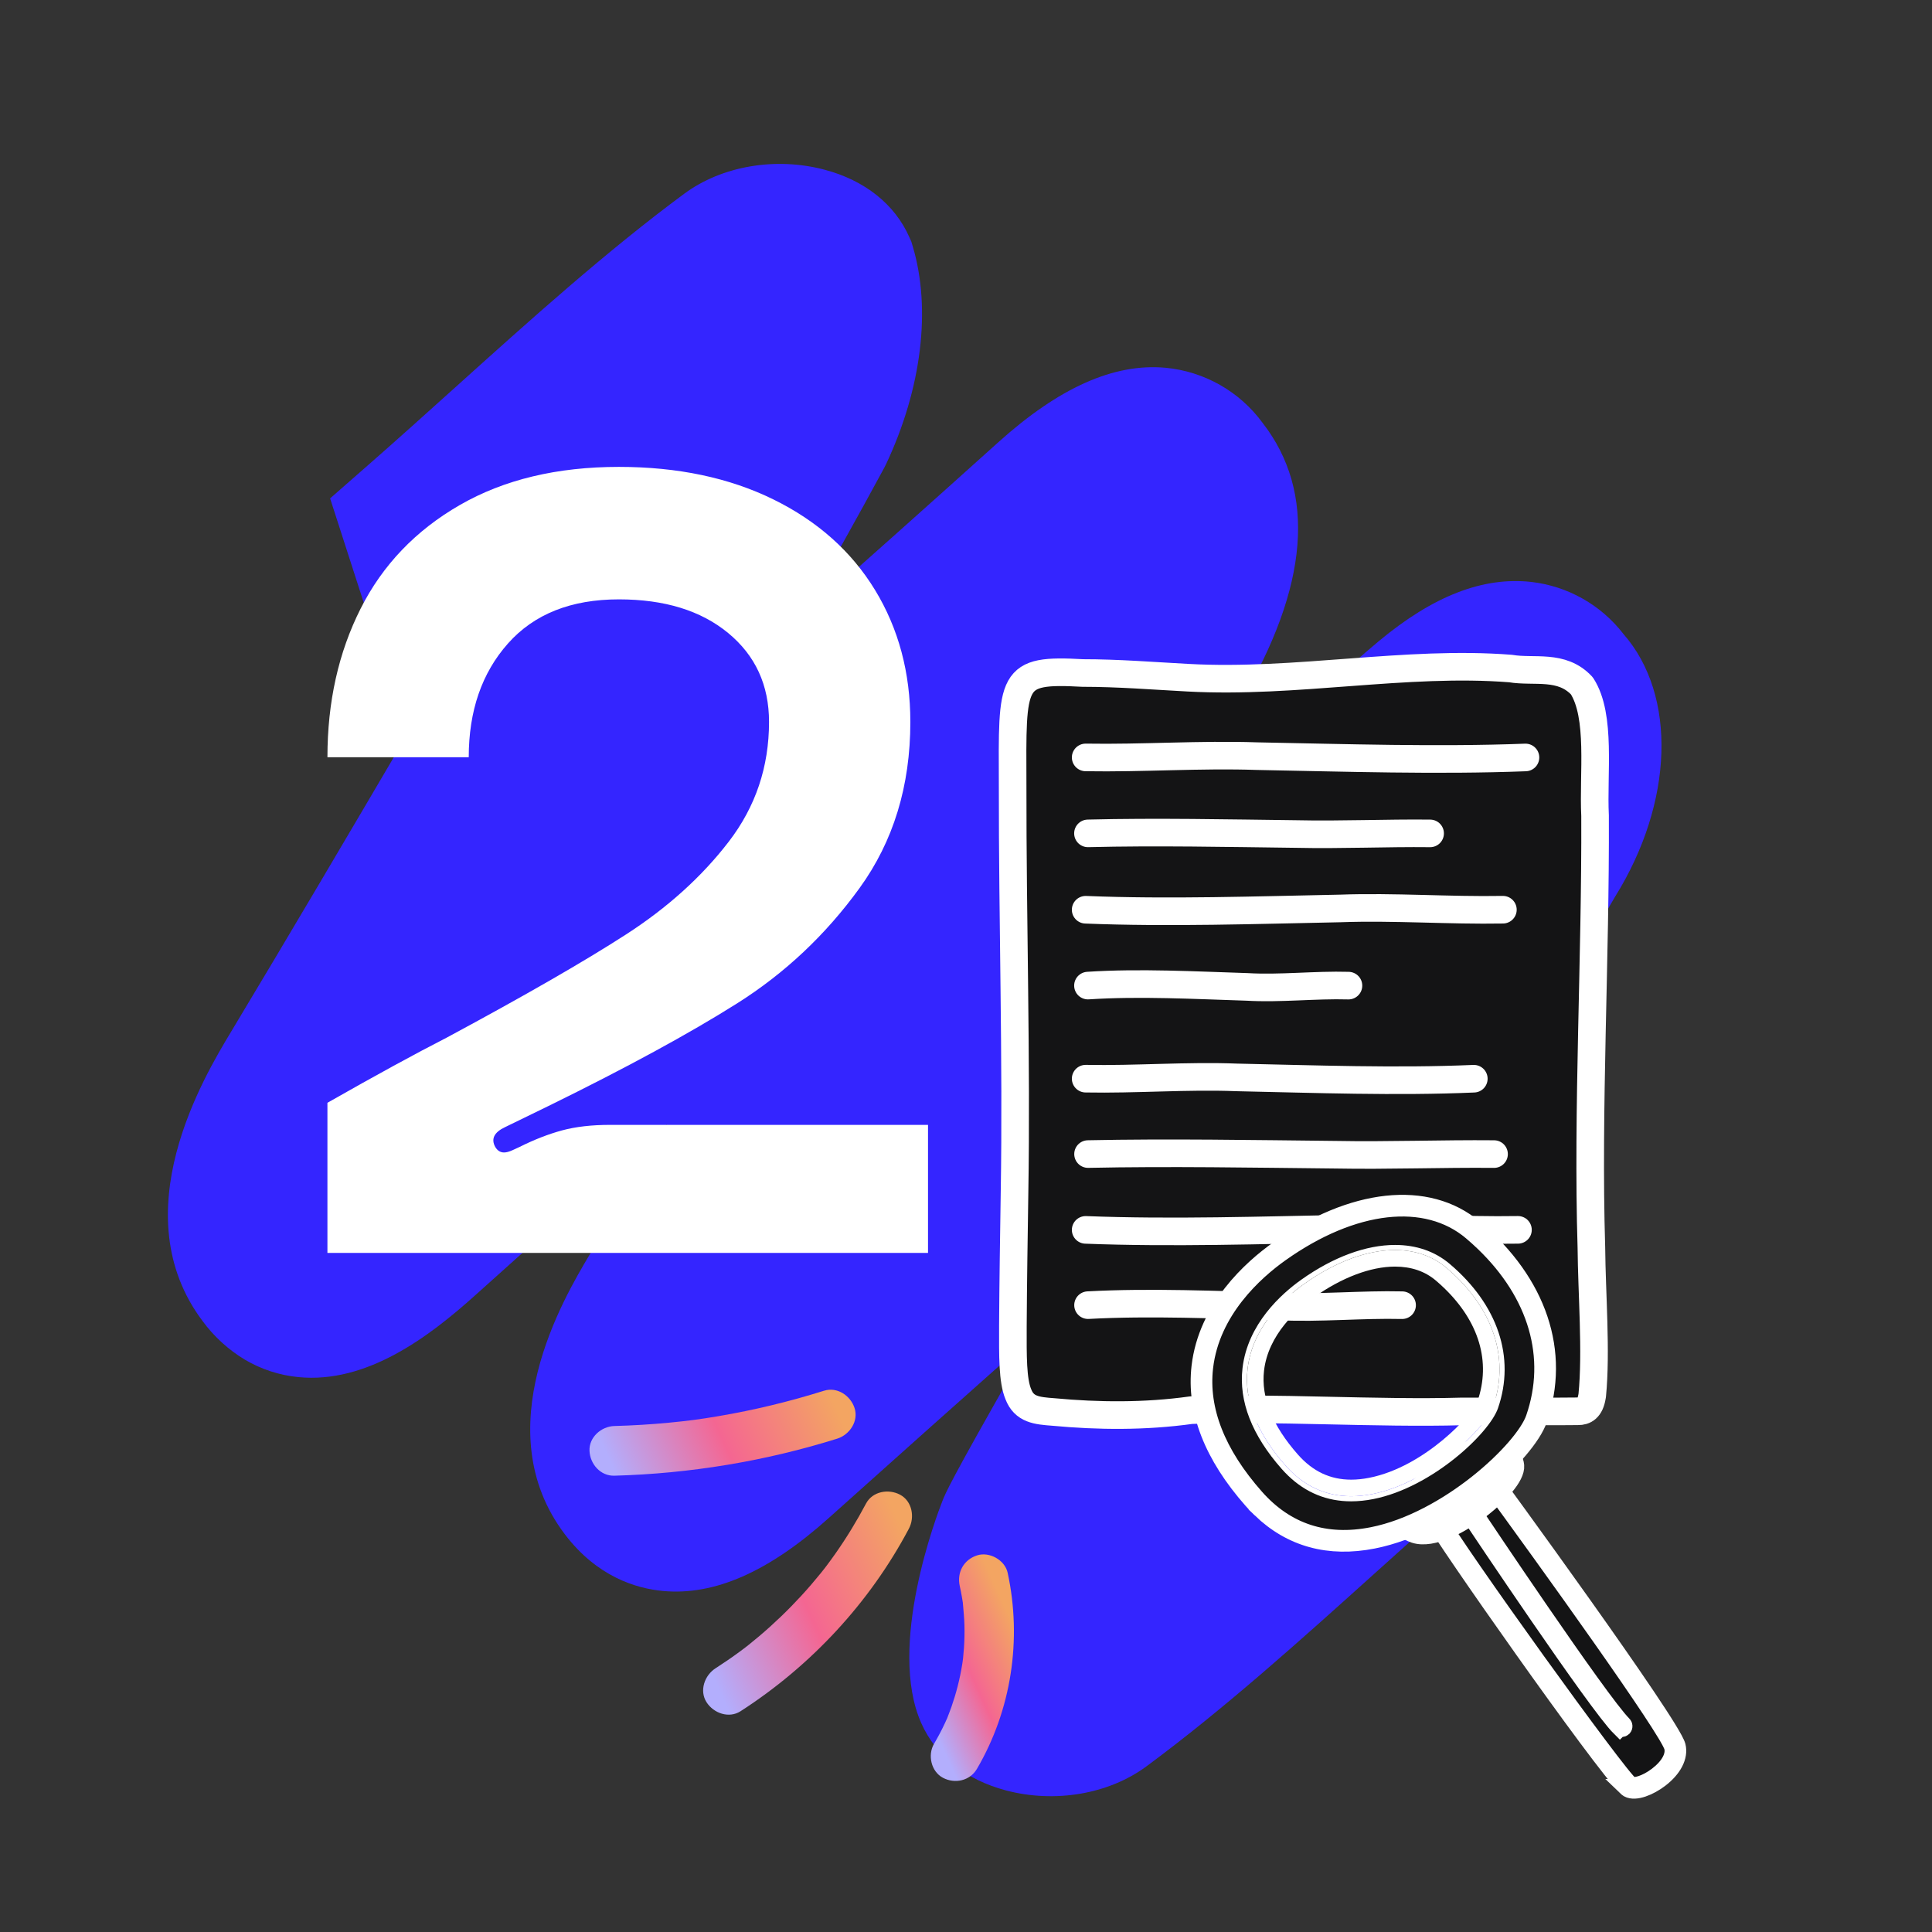
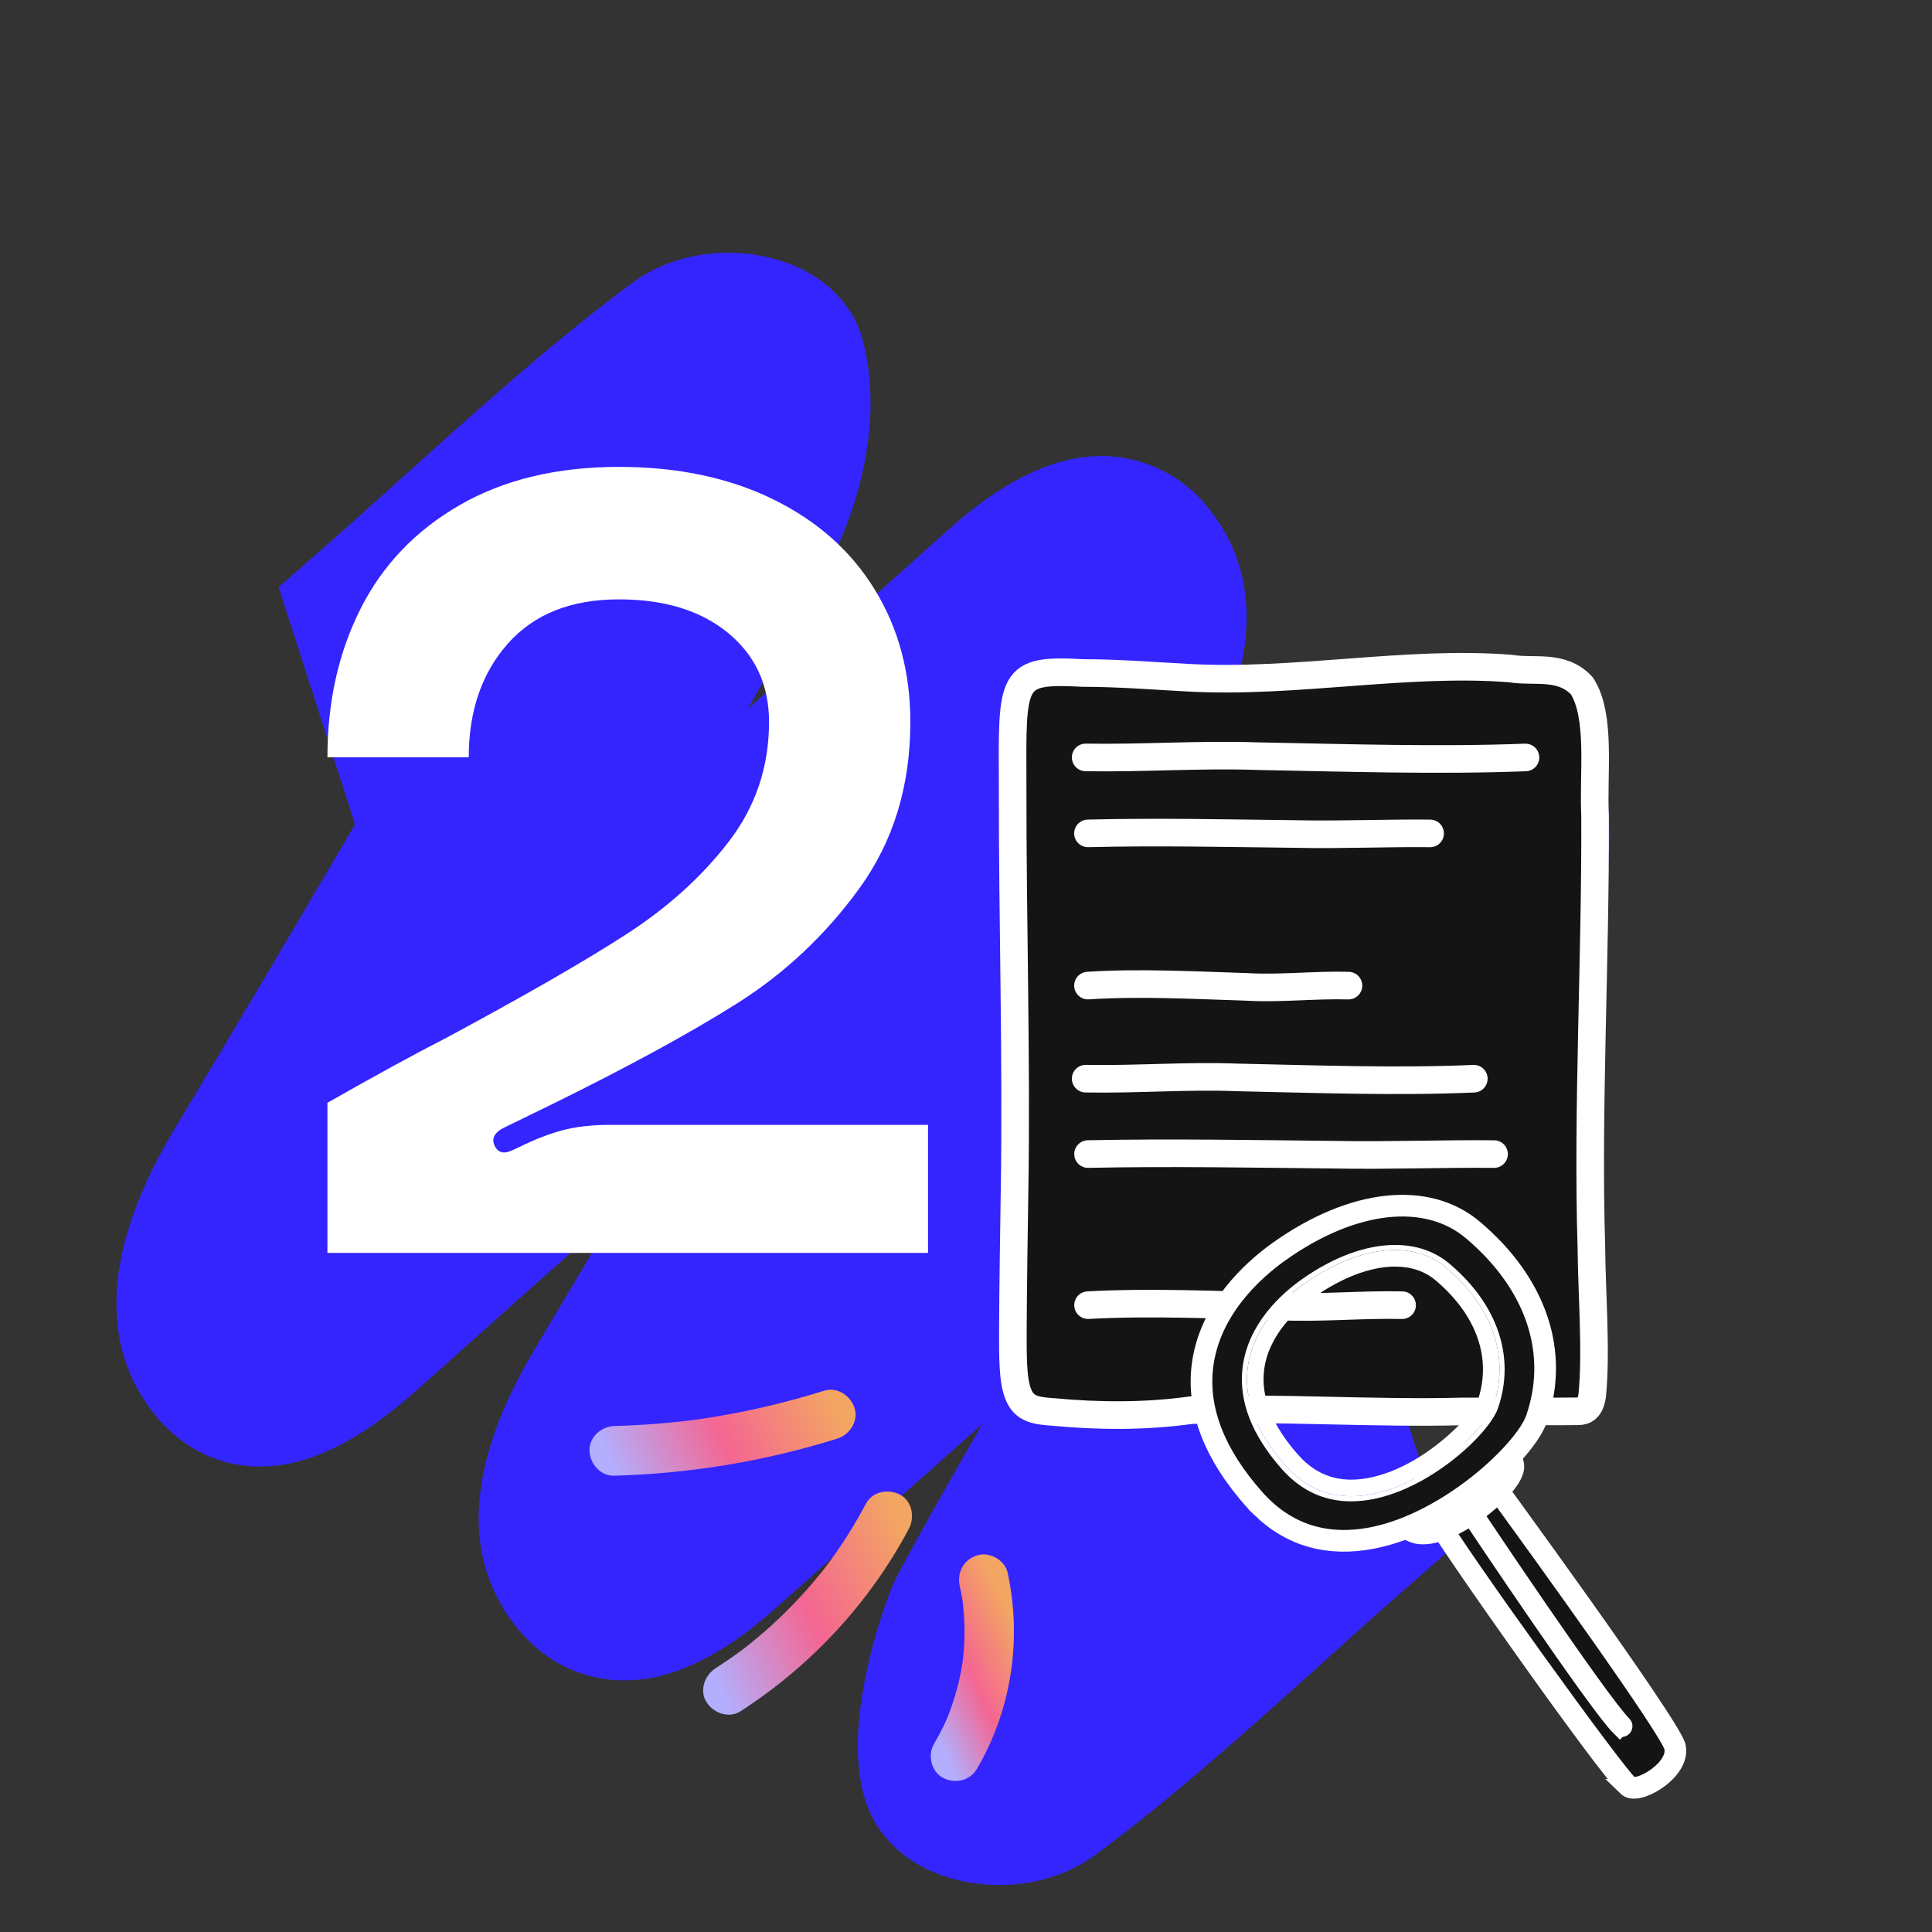
<svg xmlns="http://www.w3.org/2000/svg" xmlns:xlink="http://www.w3.org/1999/xlink" width="350" height="350" viewBox="0 0 350 350">
  <rect x="0" y="0" width="350" height="350" fill="#333333" stroke="none" />
  <defs>
    <linearGradient id="g" data-name="Dégradé sans nom 20" x1="112.076" y1="268.164" x2="149.699" y2="250.978" gradientUnits="userSpaceOnUse">
      <stop offset="0" stop-color="#b3aefd" />
      <stop offset=".488" stop-color="#f46692" />
      <stop offset="1" stop-color="#f3a562" />
    </linearGradient>
    <linearGradient id="h" data-name="Dégradé sans nom 20" x1="127.077" y1="299.193" x2="165.592" y2="281.6" xlink:href="#g" />
    <linearGradient id="i" data-name="Dégradé sans nom 20" x1="166.111" y1="306.501" x2="185.187" y2="297.787" xlink:href="#g" />
  </defs>
  <g id="a" data-name="tache">
    <g id="b" data-name="Groupe 74851">
-       <path id="c" data-name="Tracé 315274" d="m260.91,230.91l-10.267,3.308c3.142-5.411,6.256-10.786,9.329-16.092l.306-.53c10.698-18.18,21.568-36.737,32.308-55.148,10.63-17.074,11.23-36.489,1.531-47.575-4.068-5.286-10.106-8.697-16.733-9.453-8.743-.964-17.768,2.544-27.589,10.719-3.359,2.794-6.605,5.742-9.743,8.59-1.645,1.494-3.29,2.986-4.949,4.458l-24.419,21.631c4.594-7.894,9.252-15.738,13.974-23.531,12.473-21.056,13.839-38.113,4.067-50.688-4.168-5.689-10.573-9.32-17.595-9.976-9.347-.839-19.255,3.579-30.294,13.508-11.921,10.734-23.991,21.487-35.99,32.133,5.18-9.089,10.363-18.302,15.326-27.49l.346-.686c6.46-13.73,8.217-28.123,4.825-39.484l-.247-.83-.349-.786c-2.631-5.967-8.078-10.315-15.356-12.241-8.875-2.355-18.62-.689-25.426,4.342-14.093,10.417-27.943,22.888-41.339,34.948-5.217,4.694-10.608,9.55-15.977,14.253l-6.847,5.996,13.853,42.959c-10.916,18.584-21.385,36.354-31.862,53.779-4.875,8.11-19.71,32.795-5.106,52.284,2.076,2.832,4.697,5.222,7.709,7.028,2.953,1.738,6.25,2.809,9.66,3.139,12.406,1.217,23.643-7.288,32.045-14.834,11.507-10.337,23.126-20.693,34.729-30.99-4.704,7.961-9.375,15.844-14.051,23.705-4.659,7.833-18.841,31.67-4.421,50.634,5.795,7.616,12.82,9.761,17.698,10.225,9.345.885,19.2-3.451,30.125-13.253,12.297-11.027,24.736-22.111,37.095-33.089-1.104,1.923-2.181,3.807-3.224,5.633l-.071.121c-11.876,20.812-12.683,22.856-13.219,24.202-1.05,2.657-10.082,26.355-3.867,40.33,2.63,5.939,8.081,10.268,15.335,12.189,8.876,2.35,18.62.689,25.439-4.343,14.107-10.423,27.967-22.902,41.37-34.971,5.206-4.687,10.587-9.533,15.949-14.228l6.843-5.996-10.924-33.9Z" fill="#3425ff" stroke-width="0" />
+       <path id="c" data-name="Tracé 315274" d="m260.91,230.91l-10.267,3.308l.306-.53c10.698-18.18,21.568-36.737,32.308-55.148,10.63-17.074,11.23-36.489,1.531-47.575-4.068-5.286-10.106-8.697-16.733-9.453-8.743-.964-17.768,2.544-27.589,10.719-3.359,2.794-6.605,5.742-9.743,8.59-1.645,1.494-3.29,2.986-4.949,4.458l-24.419,21.631c4.594-7.894,9.252-15.738,13.974-23.531,12.473-21.056,13.839-38.113,4.067-50.688-4.168-5.689-10.573-9.32-17.595-9.976-9.347-.839-19.255,3.579-30.294,13.508-11.921,10.734-23.991,21.487-35.99,32.133,5.18-9.089,10.363-18.302,15.326-27.49l.346-.686c6.46-13.73,8.217-28.123,4.825-39.484l-.247-.83-.349-.786c-2.631-5.967-8.078-10.315-15.356-12.241-8.875-2.355-18.62-.689-25.426,4.342-14.093,10.417-27.943,22.888-41.339,34.948-5.217,4.694-10.608,9.55-15.977,14.253l-6.847,5.996,13.853,42.959c-10.916,18.584-21.385,36.354-31.862,53.779-4.875,8.11-19.71,32.795-5.106,52.284,2.076,2.832,4.697,5.222,7.709,7.028,2.953,1.738,6.25,2.809,9.66,3.139,12.406,1.217,23.643-7.288,32.045-14.834,11.507-10.337,23.126-20.693,34.729-30.99-4.704,7.961-9.375,15.844-14.051,23.705-4.659,7.833-18.841,31.67-4.421,50.634,5.795,7.616,12.82,9.761,17.698,10.225,9.345.885,19.2-3.451,30.125-13.253,12.297-11.027,24.736-22.111,37.095-33.089-1.104,1.923-2.181,3.807-3.224,5.633l-.071.121c-11.876,20.812-12.683,22.856-13.219,24.202-1.05,2.657-10.082,26.355-3.867,40.33,2.63,5.939,8.081,10.268,15.335,12.189,8.876,2.35,18.62.689,25.439-4.343,14.107-10.423,27.967-22.902,41.37-34.971,5.206-4.687,10.587-9.533,15.949-14.228l6.843-5.996-10.924-33.9Z" fill="#3425ff" stroke-width="0" />
    </g>
  </g>
  <g id="d" data-name="chiffre">
    <path d="m80.917,187.98c14.131-7.6,24.966-13.831,32.5-18.7,7.531-4.865,13.731-10.465,18.6-16.8,4.866-6.331,7.3-13.565,7.3-21.7,0-6.666-2.469-12.031-7.4-16.1-4.934-4.066-11.534-6.1-19.8-6.1-8.669,0-15.369,2.668-20.1,8-4.734,5.334-7.1,12.2-7.1,20.6h-25.6c0-10,2-18.966,6-26.9,4-7.931,10-14.2,18-18.8s17.6-6.9,28.8-6.9c10.666,0,20,1.969,28,5.9,8,3.935,14.131,9.4,18.4,16.4,4.266,7,6.4,14.969,6.4,23.9,0,11.6-3.069,21.635-9.2,30.1-6.135,8.469-13.534,15.435-22.2,20.9-8.669,5.469-20.069,11.669-34.2,18.6l-7.8,3.8c-2,.934-2.6,2.134-1.8,3.6.4.669.931,1,1.6,1,.4,0,.9-.131,1.5-.4.6-.266,1.031-.465,1.3-.6,2.666-1.331,5.231-2.331,7.7-3,2.466-.666,5.366-1,8.7-1h57.6v23.2H59.317v-27.2c8.666-4.931,15.866-8.865,21.6-11.8Z" fill="#fff" stroke-width="0" />
  </g>
  <g id="e" data-name="Layer 1">
    <g>
      <g>
        <path d="m288.408,252.998c-.351,2.146-1.354,2.684-2.541,2.67-3.523.052-11.25.009-20.963.023-15.355.445-34.517-.82-49.117-.227-8.364,1.167-16.821,1.091-24.937.332-3.084-.224-5.309-.457-6.375-3.228-1.036-2.503-.994-6.878-.98-12.316.045-7.904.175-16.206.296-24.187.401-24.072-.373-49.413-.343-73.698-.063-19.544-.499-21.176,12.681-20.445,6.477,0,12.656.51,19.107.852,19.561,1.073,39.511-3.151,58.418-1.66,4.254.726,9.252-.818,12.918,3.137,3.546,5.492,2.009,15.979,2.388,23.523.115,26.018-1.429,53.141-.667,78.181.072,8.48.937,18.892.153,26.828l-.039.214Z" fill="#141415" stroke="#fff" stroke-linecap="round" stroke-linejoin="round" stroke-width="5" />
        <g>
          <path d="m196.678,137.214c10.236.176,20.833-.584,31.018-.231,16.106.3,32.741.847,48.658.238" fill="none" stroke="#fff" stroke-linecap="round" stroke-linejoin="round" stroke-width="5" />
          <path d="m259.08,150.977c-7.963-.089-16.208.294-24.131.116-12.53-.151-25.472-.427-37.855-.12" fill="none" stroke="#fff" stroke-linecap="round" stroke-linejoin="round" stroke-width="5" />
-           <path d="m272.264,164.803c-9.71.176-19.764-.584-29.426-.231-15.28.3-31.061.847-46.16.238" fill="none" stroke="#fff" stroke-linecap="round" stroke-linejoin="round" stroke-width="5" />
          <path d="m244.287,178.555c-6.063-.176-12.34.584-18.373.231-9.54-.3-19.393-.847-28.821-.238" fill="none" stroke="#fff" stroke-linecap="round" stroke-linejoin="round" stroke-width="5" />
          <path d="m196.678,195.412c9.033.176,18.386-.584,27.375-.231,14.215.3,28.896.847,42.943.238" fill="none" stroke="#fff" stroke-linecap="round" stroke-linejoin="round" stroke-width="5" />
          <path d="m270.661,209.073c-9.449-.089-19.232.294-28.634.116-14.868-.151-30.225-.427-44.918-.12" fill="none" stroke="#fff" stroke-linecap="round" stroke-linejoin="round" stroke-width="5" />
-           <path d="m274.992,222.798c-10.061.176-20.477-.584-30.488-.231-15.831.3-32.182.847-47.826.238" fill="none" stroke="#fff" stroke-linecap="round" stroke-linejoin="round" stroke-width="5" />
          <path d="m254.002,236.448c-7.309-.176-14.876.584-22.149.231-11.501-.3-23.379-.847-34.745-.238" fill="none" stroke="#fff" stroke-linecap="round" stroke-linejoin="round" stroke-width="5" />
        </g>
      </g>
      <g>
        <g>
          <path d="m260.141,275.03c1.587,3.608,32.955,47.507,35.016,48.667,2.061,1.16,9.268-3.285,8.265-7.287-1.003-4.002-34.337-49.552-34.337-49.552l-8.944,8.172Z" fill="#141415" stroke="#fff" stroke-miterlimit="10" stroke-width="3" />
          <path d="m294.545,323.784c-4.445-4.274-33.642-45.876-34.826-48.568-.08-.181-.035-.393.111-.527l8.944-8.171c.097-.089.227-.132.357-.119.131.013.251.082.327.187,1.364,1.863,33.399,45.669,34.412,49.712.482,1.921-.686,4.179-3.124,6.038-1.888,1.441-4.493,2.509-5.816,1.764-.094-.053-.224-.16-.386-.316Zm-33.836-48.647c2.839,5.34,32.8,47.018,34.677,48.159.713.401,2.752-.131,4.8-1.694,2.135-1.629,3.177-3.527,2.788-5.079-.769-3.07-22.369-33.13-33.958-48.976l-8.308,7.59Z" fill="#fff" stroke="#fff" stroke-miterlimit="10" stroke-width="3" />
        </g>
        <g>
          <path d="m256.493,270.262s-5.636,5.511-.149,7.334c5.487,1.823,18.133-8.425,17.817-12.041s-6.637-3.315-8.879-2.226c-2.242,1.09-8.789,6.932-8.789,6.932Z" fill="#141415" stroke="#fff" stroke-miterlimit="10" stroke-width="3" />
          <path d="m254.353,276.998c-.409-.393-.675-.855-.798-1.385-.582-2.521,2.484-5.554,2.614-5.682l.016-.014c.269-.24,6.621-5.898,8.894-7.003,1.703-.827,5.598-1.224,7.825.039,1.027.582,1.621,1.468,1.717,2.562.183,2.096-3.064,5.457-5.9,7.698-3.869,3.056-9.191,5.928-12.523,4.821-.782-.26-1.398-.606-1.845-1.036Zm2.456-6.399c-.792.779-2.739,3.139-2.353,4.807.178.773.863,1.362,2.033,1.751,2.795.929,7.869-1.676,11.659-4.669,3.336-2.636,5.671-5.534,5.553-6.893-.07-.8-.479-1.402-1.252-1.839-1.939-1.099-5.477-.735-6.965-.012-2.124,1.032-8.411,6.619-8.675,6.854Z" fill="#fff" stroke="#fff" stroke-miterlimit="10" stroke-width="3" />
        </g>
        <g>
          <path d="m266.853,222.841c-8.811-7.464-22.745-4.907-35.107,3.873-11.268,8.003-22.729,24.291-4.61,44.808,18.12,20.517,48.3-6.058,51.209-14.467,4.417-12.771-.876-25.22-11.492-34.214Zm4.083,32.123c-2.181,6.304-24.808,26.228-38.393,10.846-13.585-15.382-4.992-27.594,3.456-33.594,9.268-6.582,19.715-8.501,26.321-2.904,7.96,6.743,11.928,16.077,8.616,25.652Z" fill="#141415" stroke-width="0" />
          <path d="m228.333,273.44c-.527-.506-1.041-1.044-1.543-1.612-7.18-8.13-10.356-16.281-9.439-24.225,1.229-10.649,9.377-17.895,14.125-21.267,13.493-9.584,27.164-11.058,35.675-3.847,11.616,9.839,15.857,22.496,11.63,34.718-2.076,6-15.839,19.046-29.988,21.844-8.059,1.594-14.932-.294-20.461-5.61Zm40.425-48.259c-.702-.675-1.435-1.337-2.204-1.988-8.174-6.924-21.41-5.432-34.543,3.896-4.622,3.283-12.554,10.327-13.742,20.62-.886,7.673,2.214,15.582,9.213,23.507,5.542,6.272,12.651,8.605,21.132,6.928,13.61-2.691,27.33-15.563,29.293-21.24,3.818-11.036.481-22.462-9.15-31.723Zm-37.013,1.533h0Z" fill="#fff" stroke="#fff" stroke-miterlimit="10" stroke-width="3" />
        </g>
        <g>
          <path d="m264.264,262.988c1.585-1.363,2.956-2.737,4.046-4-1.093,1.283-2.466,2.653-4.046,4Z" fill="#fff" stroke-width="0" />
          <path d="m252.726,225.534c-5.194,0-11.12,2.129-16.997,6.304-3.575,2.539-9.711,7.998-10.638,16.026-.691,5.99,1.699,12.131,7.105,18.252.379.429.767.835,1.165,1.217,3.217,3.093,7.035,4.648,11.401,4.648,1.298,0,2.646-.138,4.04-.413,10.646-2.105,21.006-11.932,22.57-16.453,3.186-9.211-.01-18.75-8.754-26.156-2.708-2.295-6.105-3.426-9.892-3.425h0Zm-7.938,45.52c-4.647,0-8.637-1.858-11.9-5.55-5.225-5.916-7.54-11.816-6.88-17.535.886-7.673,6.805-12.928,10.255-15.378,5.717-4.061,11.457-6.134,16.456-6.134,3.571,0,6.765,1.059,9.301,3.207.574.486,1.122.981,1.646,1.485,7.187,6.911,9.678,15.434,6.832,23.664-1.27,3.672-11.108,13.72-21.876,15.849-1.324.262-2.602.392-3.835.392h0Z" fill="#fff" stroke-width="0" />
        </g>
        <path d="m293.454,313.048h0c-4.248-4.195-26.099-36.907-27.027-38.298-.141-.212-.085-.499.128-.641.212-.142.5-.085.641.128.227.34,22.725,34.022,26.906,38.151.181.179.183.471.004.653-.178.18-.469.181-.651.006Z" fill="#fff" stroke="#fff" stroke-miterlimit="10" stroke-width="3" />
      </g>
    </g>
    <path d="m252.72,229.457c2.93,0,5.407.84,7.362,2.496.521.441,1.028.898,1.506,1.358,6.375,6.13,8.533,13.418,6.076,20.521-.795,2.3-9.506,11.886-19.622,13.886-1.126.222-2.22.335-3.253.335-3.797,0-6.954-1.484-9.651-4.536-4.638-5.251-6.706-10.367-6.148-15.205.752-6.517,5.969-11.115,9.012-13.277,5.066-3.598,10.293-5.58,14.719-5.58m0-3c-4.999,0-10.739,2.073-16.456,6.134-3.45,2.45-9.369,7.706-10.255,15.378-.66,5.719,1.654,11.619,6.879,17.535,3.262,3.692,7.252,5.55,11.9,5.55,1.233,0,2.511-.131,3.835-.392,10.768-2.129,20.606-12.177,21.876-15.849,2.847-8.23.355-16.753-6.832-23.664-.524-.504-1.072-.999-1.646-1.485-2.536-2.148-5.73-3.207-9.301-3.207h0Z" fill="#fff" stroke-width="0" />
  </g>
  <g id="f" data-name="mini-courbe">
    <g>
      <path d="m149.278,251.945c-6.265,1.964-12.654,3.511-19.128,4.605-3.462.585-5.407.84-8.914,1.179-3.307.319-6.623.516-9.943.608-2.351.065-4.611,2.023-4.5,4.5.107,2.382,1.979,4.57,4.5,4.5,13.677-.379,27.321-2.621,40.378-6.713,2.243-.703,3.91-3.167,3.143-5.536-.729-2.254-3.13-3.897-5.536-3.143h0Z" fill="url(#g)" stroke-width="0" />
      <path d="m134.16,310.003c12.763-8.223,23.386-19.645,30.497-33.074,1.101-2.079.595-4.989-1.614-6.157-2.082-1.1-4.981-.607-6.157,1.614-1.653,3.121-3.49,6.14-5.52,9.031-.507.722-1.026,1.436-1.556,2.142-.122.163-.245.326-.368.488.29-.372.276-.353-.044.056-.253.319-.505.639-.762.956-1.11,1.373-2.263,2.711-3.457,4.011-2.388,2.6-4.938,5.052-7.633,7.333-.622.526-1.251,1.044-1.888,1.552-.169.135-.989.773-.373.3-.431.331-.866.656-1.303.978-1.422,1.046-2.88,2.042-4.364,2.999-1.977,1.274-2.971,4.053-1.614,6.157,1.274,1.976,4.04,2.978,6.157,1.614h0Z" fill="url(#h)" stroke-width="0" />
      <path d="m173.865,287.305c.149.686.287,1.373.405,2.064.047.276.09.554.134.831.205,1.316-.029-.501.033.263.108,1.33.247,2.649.28,3.985s.005,2.665-.081,3.995c-.041.63-.095,1.259-.162,1.887-.011.107-.153,1.225-.074.655.077-.552-.109.676-.105.651-.42,2.561-1.062,5.085-1.917,7.535-.231.663-.496,1.311-.74,1.968-.266.717.426-.932-.12.281-.115.256-.23.512-.348.766-.593,1.272-1.253,2.509-1.962,3.72-1.19,2.033-.533,5.022,1.614,6.157,2.159,1.14,4.886.556,6.157-1.614,6.256-10.682,8.185-23.46,5.564-35.536-.5-2.303-3.311-3.863-5.536-3.143-2.425.785-3.679,3.068-3.143,5.536h0Z" fill="url(#i)" stroke-width="0" />
    </g>
  </g>
</svg>